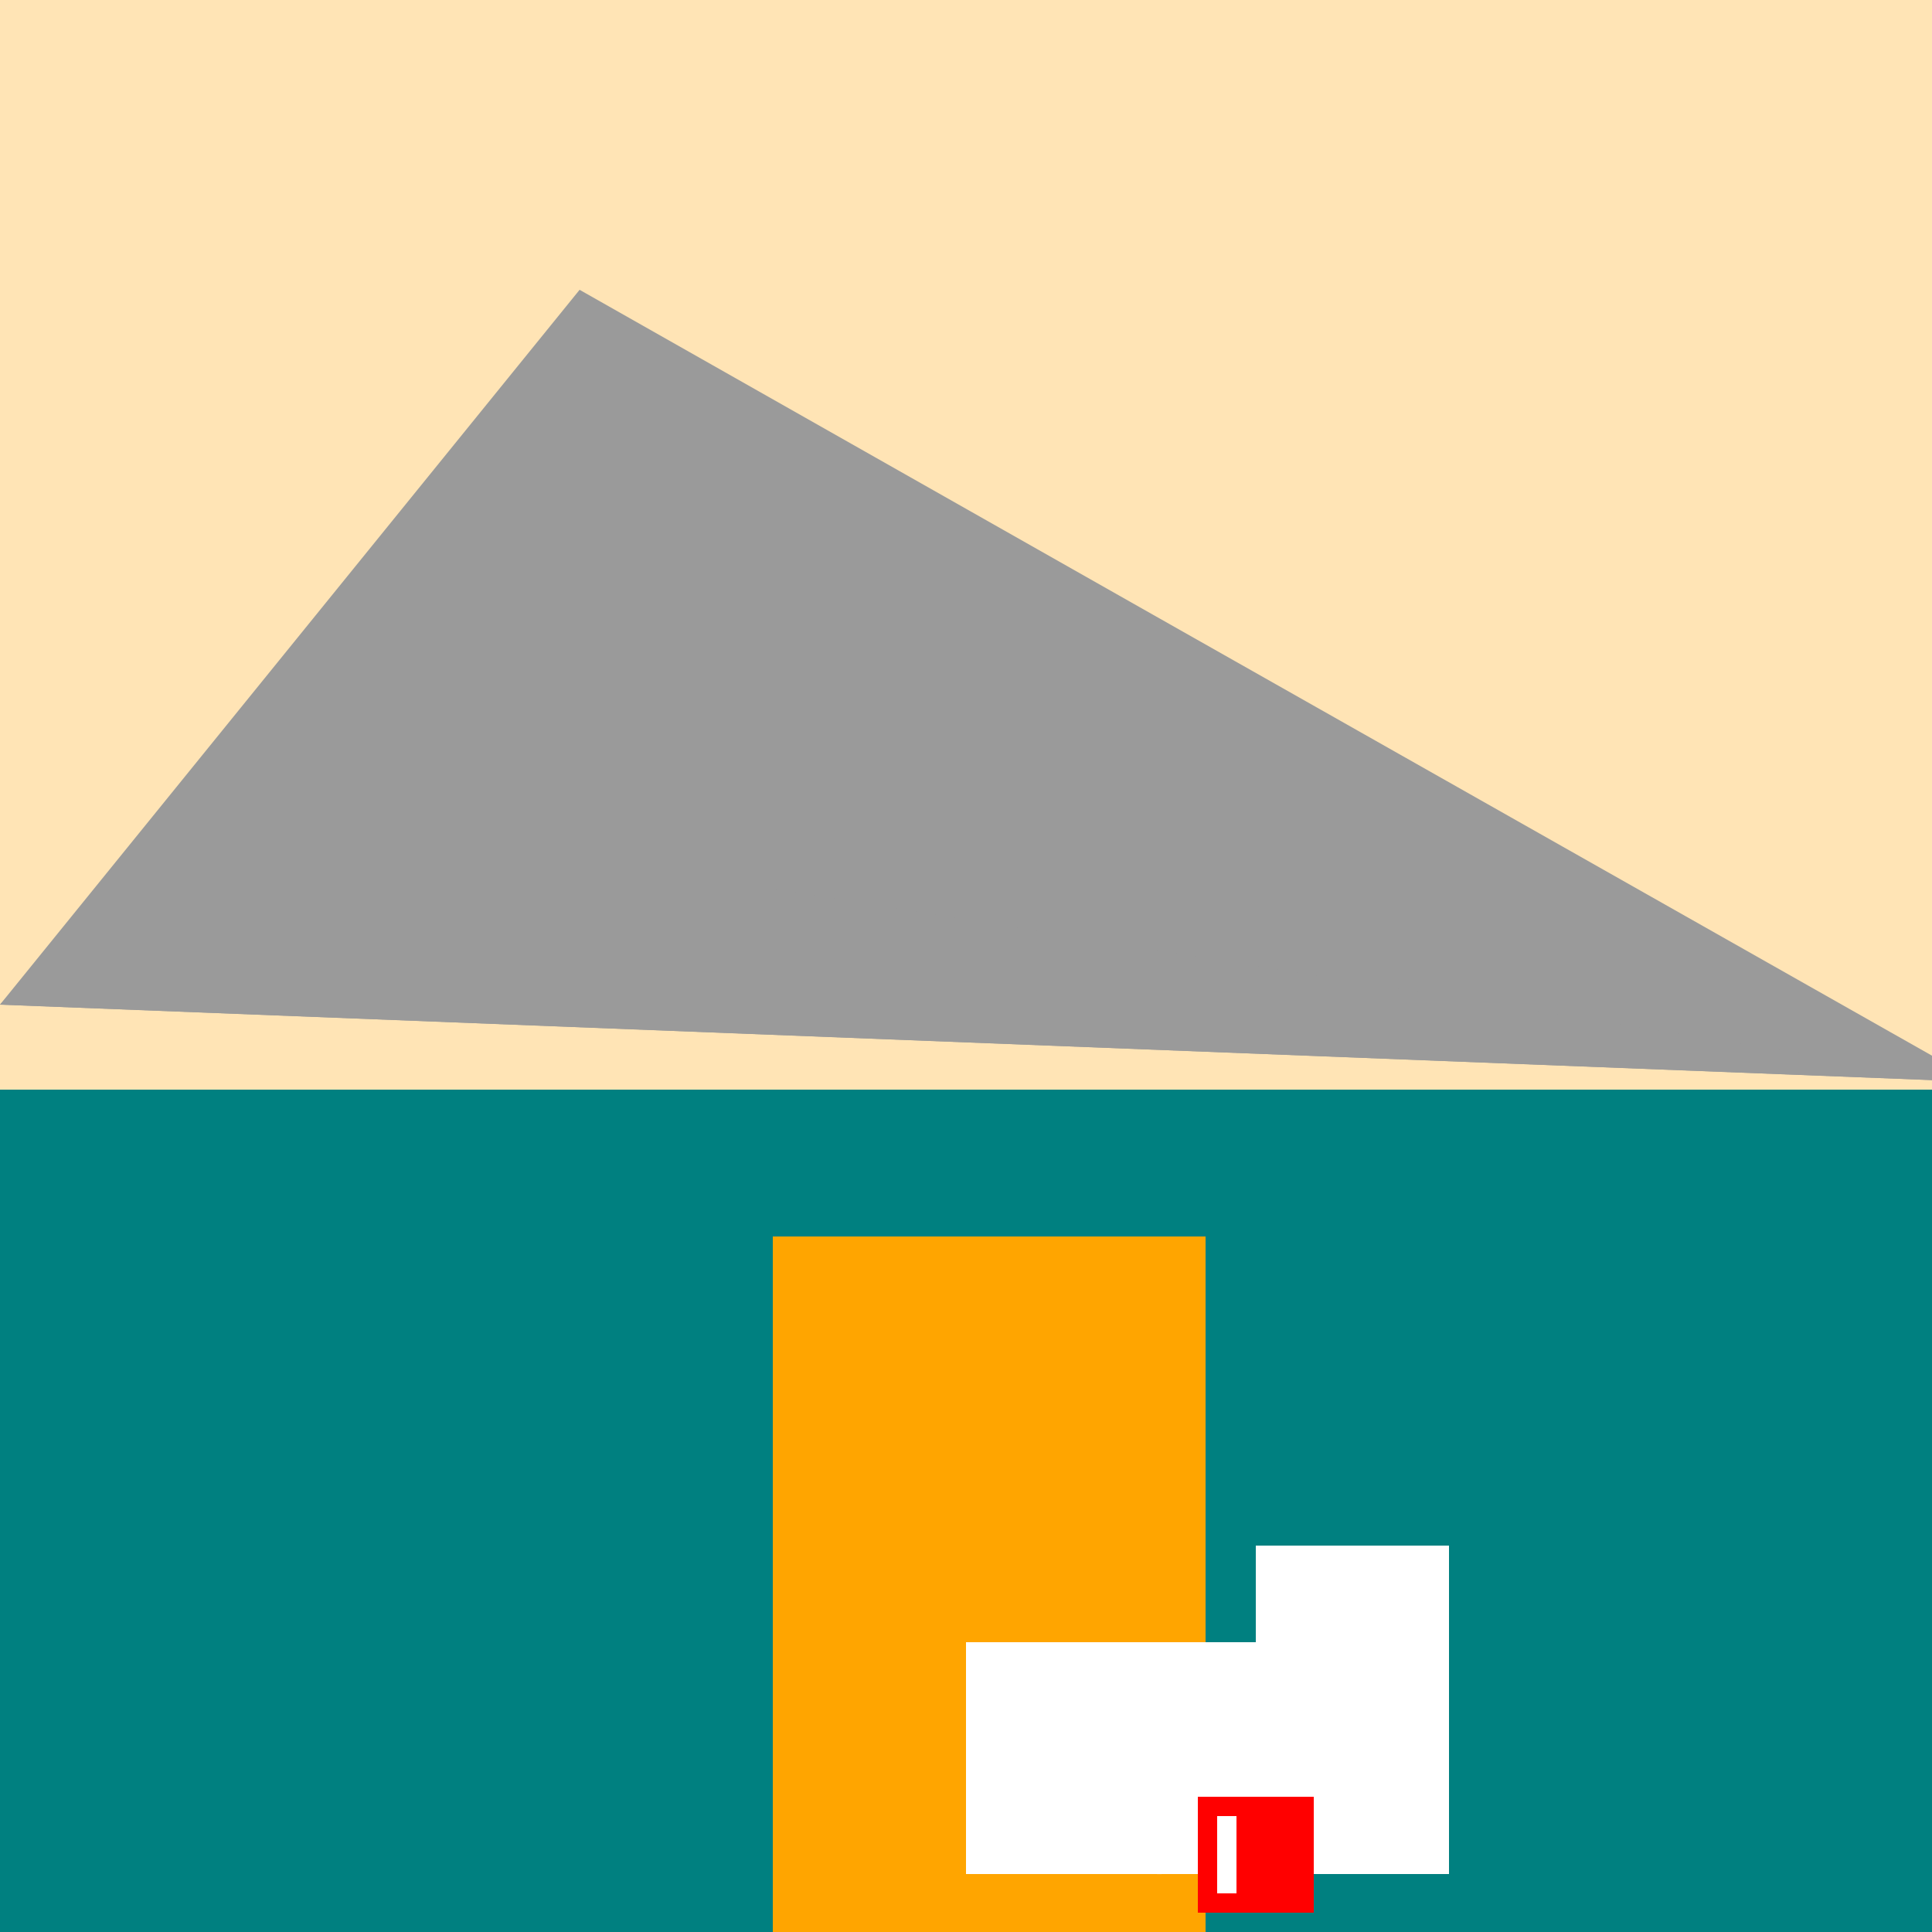
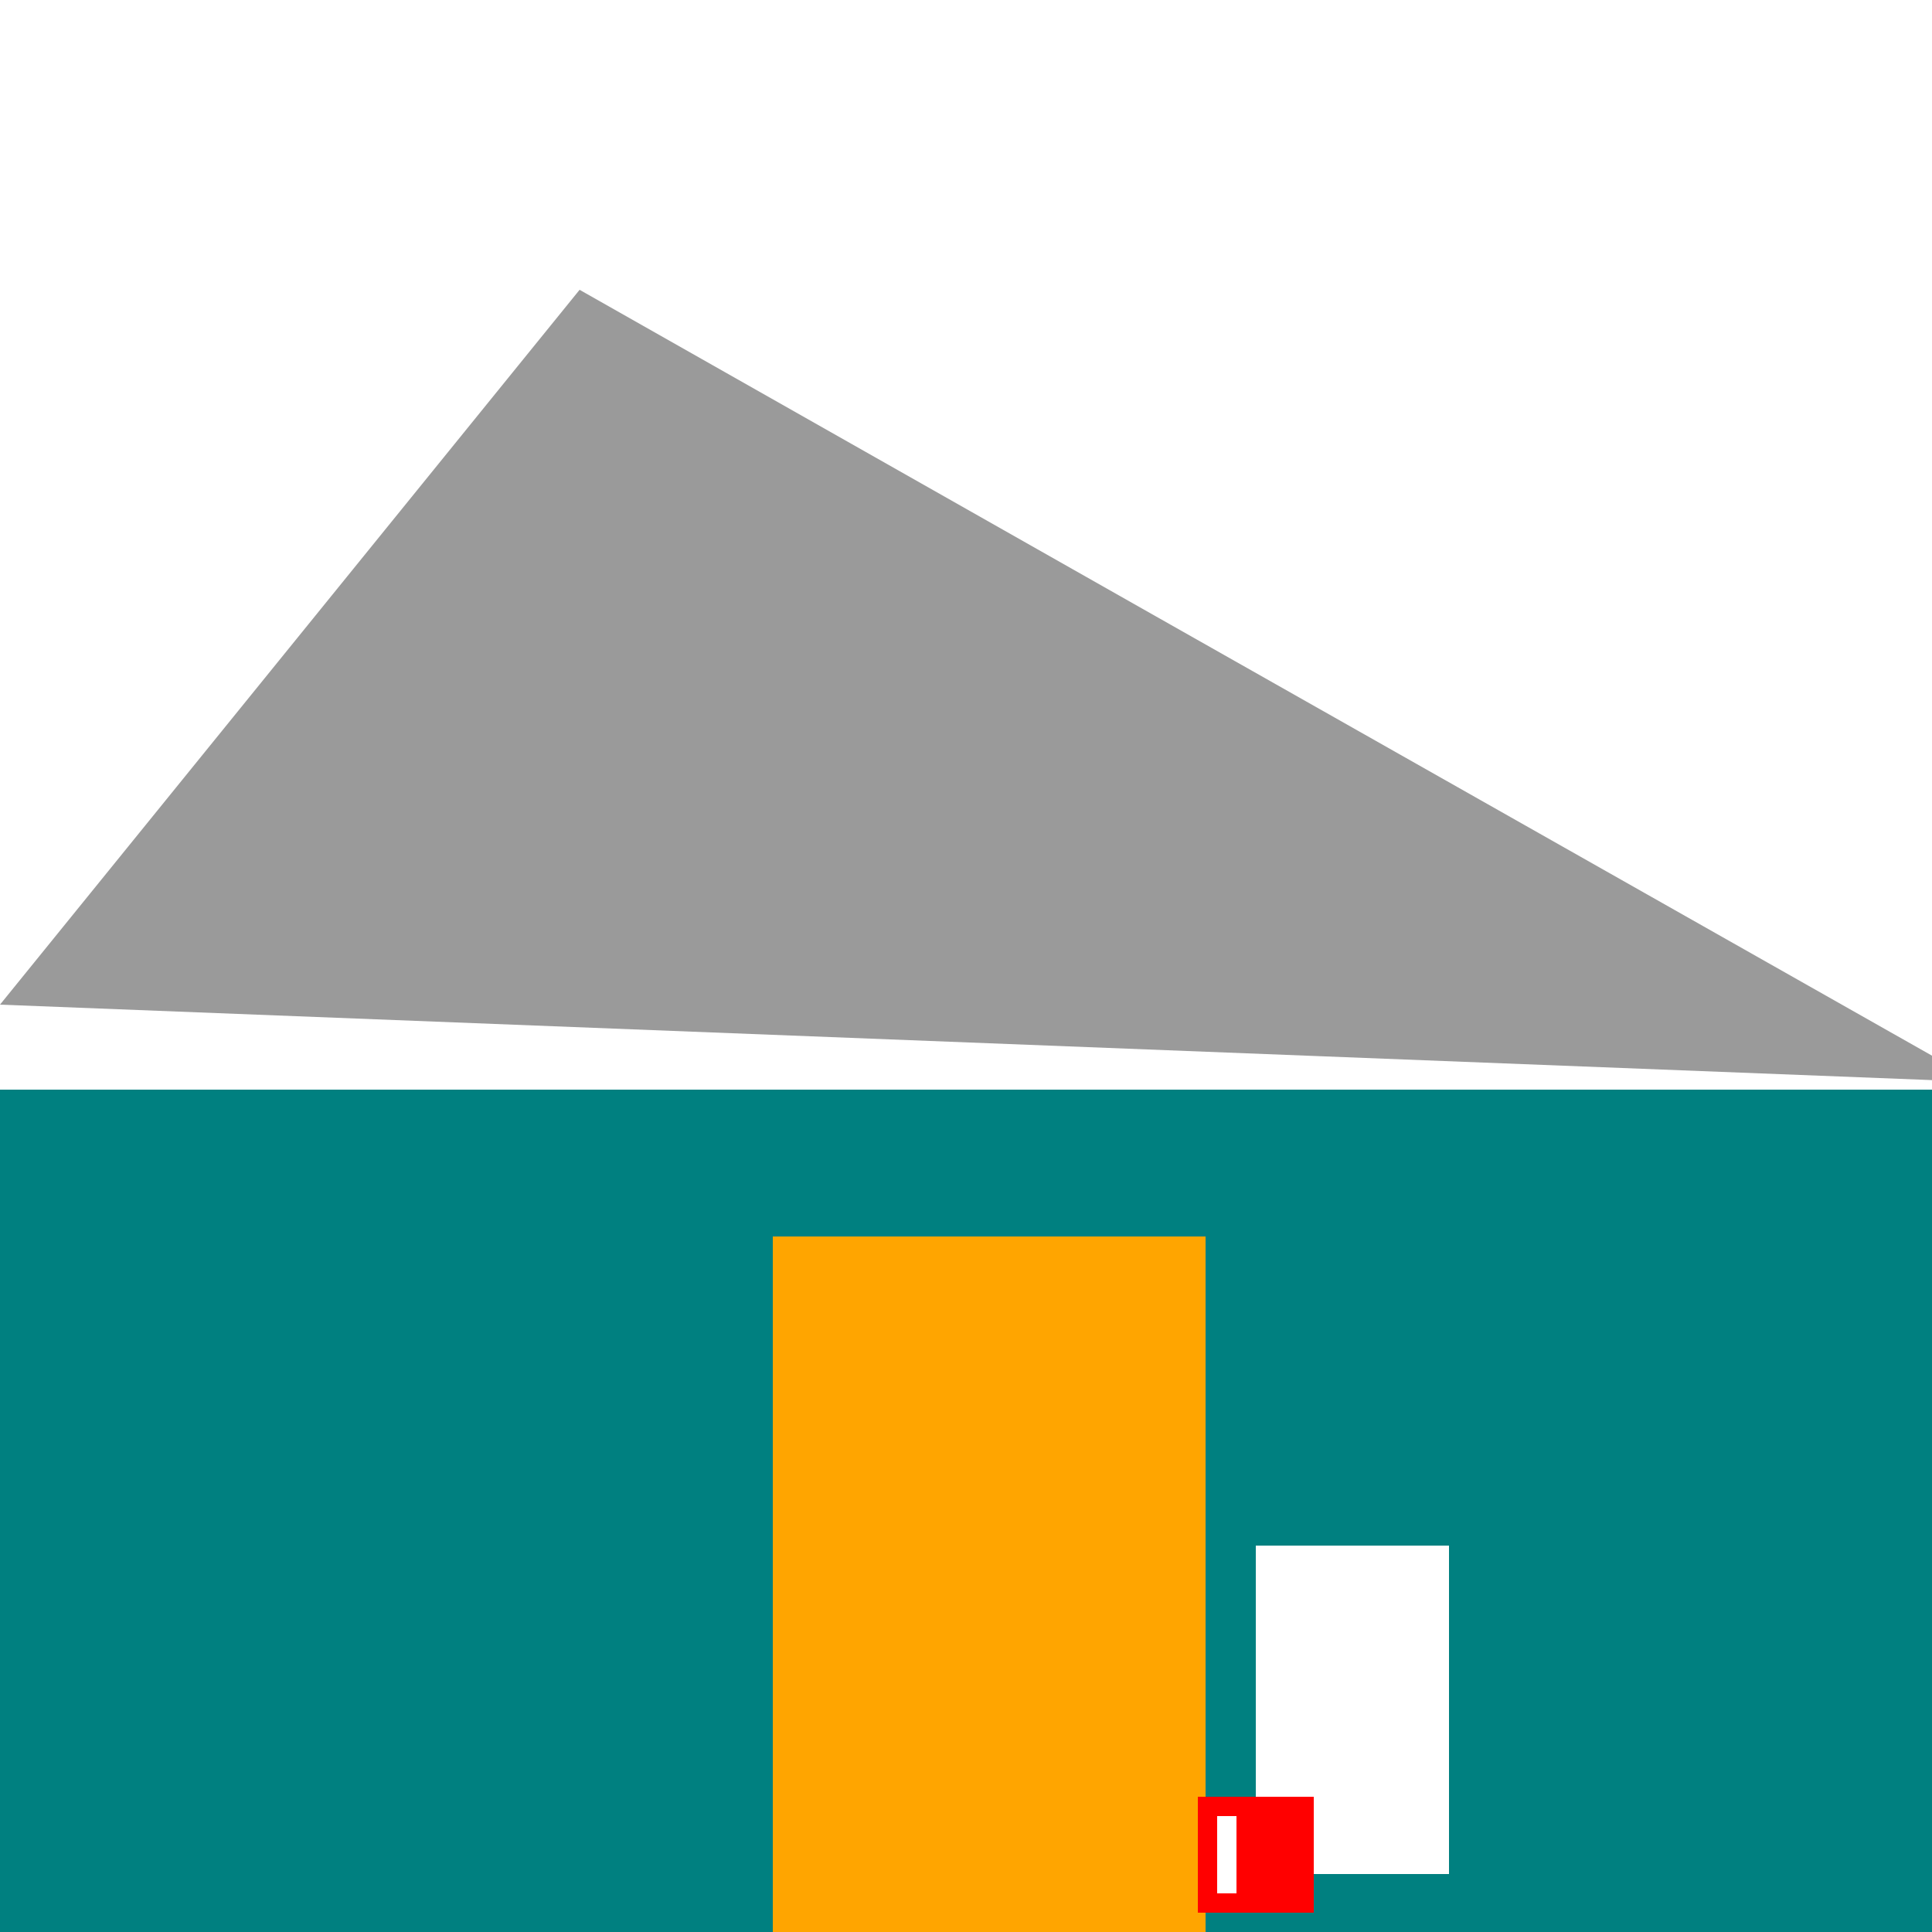
<svg xmlns="http://www.w3.org/2000/svg" width="500" height="500">
  <defs />
  <g>
-     <rect fill="#F2E6D9" stroke="none" x="0" y="0" width="512" height="512" />
    <rect fill="#008080" stroke="none" x="0" y="282" width="512" height="230" />
-     <rect fill="#FFE4B5" stroke="none" x="0" y="0" width="512" height="282" />
    <path fill="#9A9A9A" stroke="none" paint-order="stroke fill markers" d=" M 0 260 L 150 75 L 300 160 L 512 280" />
-     <path fill="#9A9A9A" stroke="none" paint-order="stroke fill markers" d=" M 0 260 L 100 150 L 200 230 L 512 280" />
    <rect fill="#FFA500" stroke="none" x="200" y="320" width="112" height="192" />
-     <path fill="#FFFFFF" stroke="none" paint-order="stroke fill markers" d=" M 330 455 A 30 30 0 1 0 330 455.03" />
-     <rect fill="#FFFFFF" stroke="none" x="250" y="425" width="100" height="60" />
    <rect fill="#FFFFFF" stroke="none" x="325" y="400" width="50" height="85" />
    <rect fill="#FF0000" stroke="none" x="310" y="465" width="30" height="30" />
    <rect fill="#FFFFFF" stroke="none" x="315" y="470" width="5" height="20" />
  </g>
</svg>